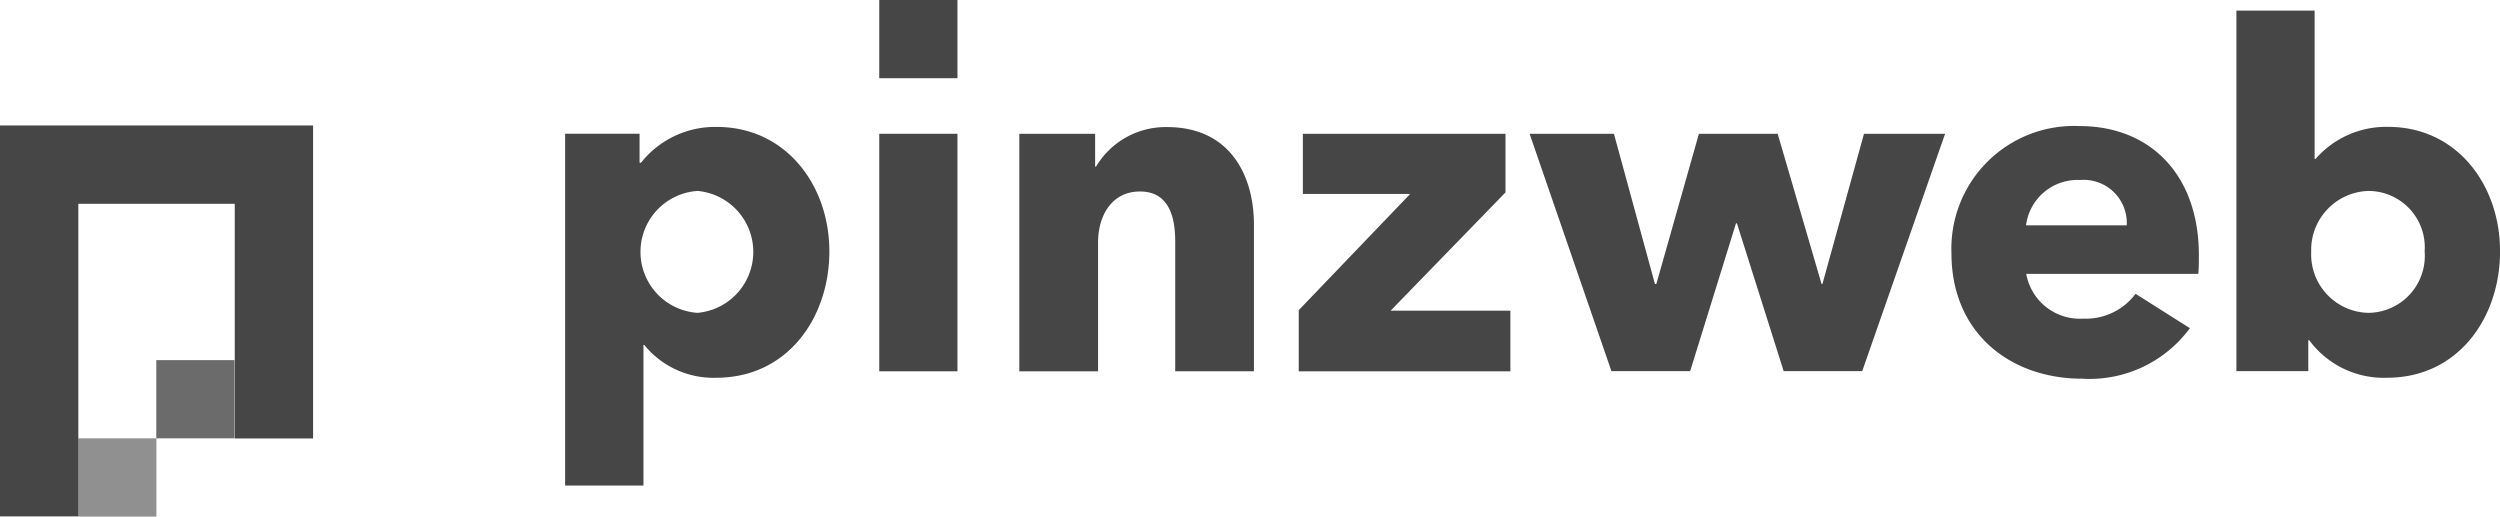
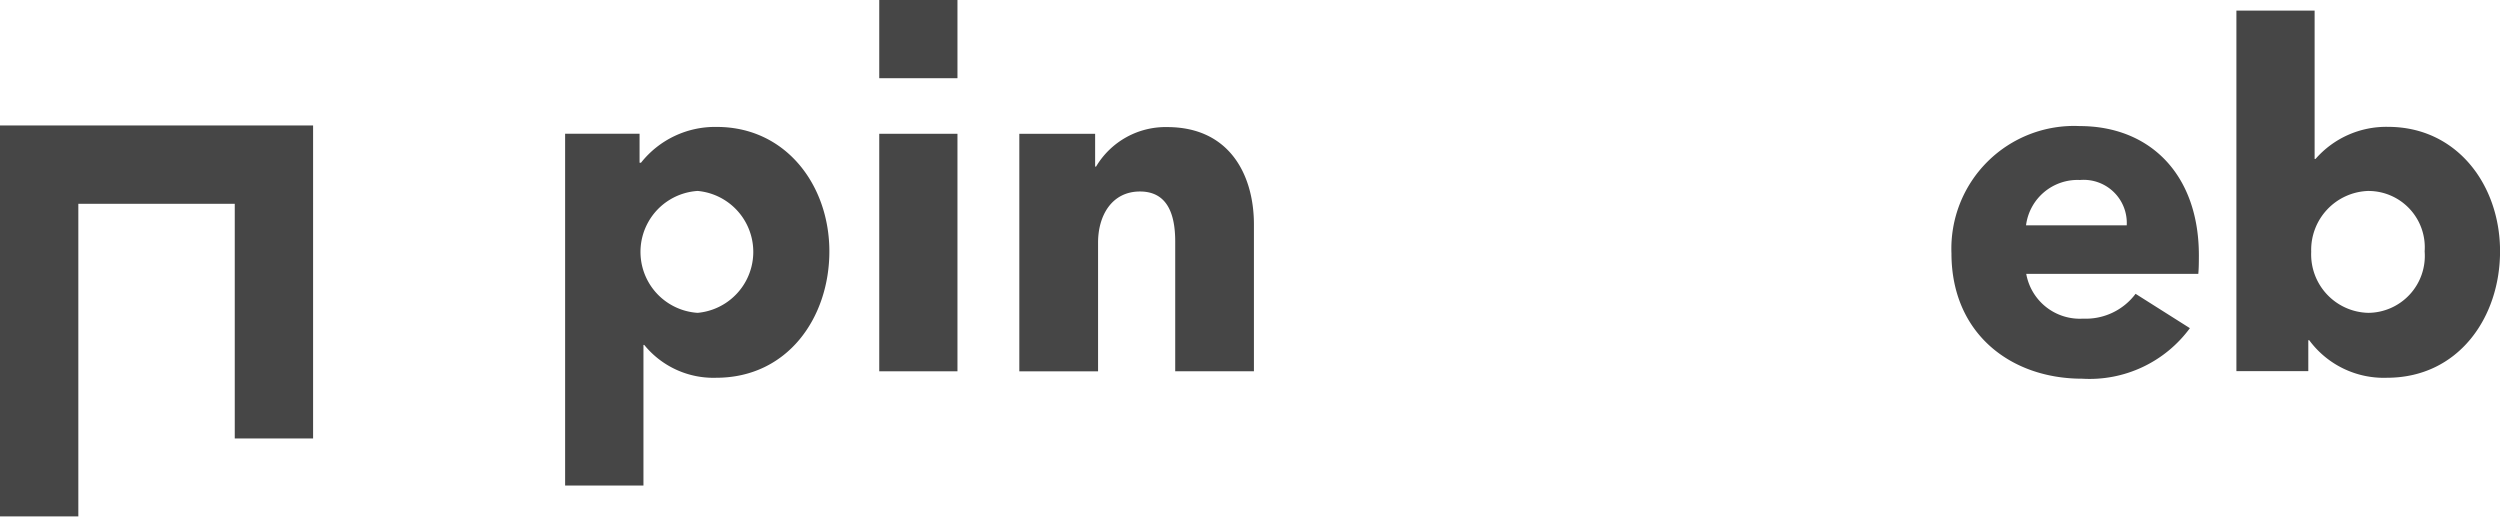
<svg xmlns="http://www.w3.org/2000/svg" width="98.931" height="20.442" viewBox="0 0 98.931 20.442">
  <g id="logo-pw-white" transform="translate(0 -0.5)">
-     <rect id="Rectangle_37" data-name="Rectangle 37" width="3.095" height="3.095" transform="translate(3.095 17.847)" fill="#464646" opacity="0.6" />
    <path id="Path_16" data-name="Path 16" d="M9.285,70.3H0V85.769H3.1V73.4h6.19v9.285h3.1V70.3Z" transform="translate(0 -64.834)" fill="#464646" />
-     <rect id="Rectangle_38" data-name="Rectangle 38" width="3.095" height="3.095" transform="translate(9.28 14.751) rotate(90)" fill="#464646" opacity="0.8" />
    <path id="Path_17" data-name="Path 17" d="M320.277,81.026a3.528,3.528,0,0,1-2.846-1.3H317.4v5.564h-3.1V71.37h2.946v1.146h.057a3.738,3.738,0,0,1,3-1.416c2.732,0,4.454,2.305,4.454,4.924S323.109,81.026,320.277,81.026Zm-.733-7.393a2.417,2.417,0,0,0,0,4.824,2.422,2.422,0,0,0,0-4.824Z" transform="translate(-291.937 -65.577)" fill="#464646" />
    <rect id="Rectangle_39" data-name="Rectangle 39" width="3.095" height="9.399" transform="translate(34.794 5.794)" fill="#464646" />
    <path id="Path_18" data-name="Path 18" d="M573.069,80.855v-5.13c0-1.039-.285-1.978-1.395-1.978s-1.658.946-1.658,2.021v5.095H566.9v-9.4h3v1.3h.036a3.2,3.2,0,0,1,2.811-1.565c2.526,0,3.437,1.964,3.437,3.849v5.813h-3.117Z" transform="translate(-526.563 -65.669)" fill="#464646" />
-     <path id="Path_19" data-name="Path 19" d="M722.3,84.292V81.88l4.411-4.6h-4.248V74.9h8.019v2.32L725.936,81.9h4.739v2.4H722.3Z" transform="translate(-670.906 -69.106)" fill="#464646" />
-     <path id="Path_20" data-name="Path 20" d="M863.863,84.292h-3.109l-1.85-5.849h-.036l-1.814,5.849h-3.116L850.7,74.9h3.337l1.622,5.941h.057L857.4,74.9h3.117l1.736,5.941h.036l1.644-5.941h3.209Z" transform="translate(-790.17 -69.106)" fill="#464646" />
    <path id="Path_21" data-name="Path 21" d="M1095.069,76.449h-6.809a2.153,2.153,0,0,0,2.249,1.772,2.458,2.458,0,0,0,2.078-.982l2.149,1.359a4.925,4.925,0,0,1-4.262,2c-2.832,0-5.173-1.793-5.173-4.959a4.854,4.854,0,0,1,5.073-5.038c2.775,0,4.718,1.907,4.718,5.116C1095.091,75.958,1095.091,76.221,1095.069,76.449Zm-2.832-1.921a1.706,1.706,0,0,0-1.85-1.793,2.054,2.054,0,0,0-2.135,1.793Z" transform="translate(-1008.077 -65.112)" fill="#464646" />
    <path id="Path_22" data-name="Path 22" d="M1249.755,20.929a3.664,3.664,0,0,1-3.074-1.487h-.036v1.224H1243.8V6.4h3.095v5.87h.036A3.713,3.713,0,0,1,1249.8,11c2.732,0,4.433,2.305,4.433,4.924S1252.587,20.929,1249.755,20.929Zm-.733-7.393a2.335,2.335,0,0,0-2.262,2.412,2.313,2.313,0,0,0,2.262,2.412,2.254,2.254,0,0,0,2.227-2.433A2.23,2.23,0,0,0,1249.022,13.537Z" transform="translate(-1155.3 -5.48)" fill="#464646" />
    <rect id="Rectangle_40" data-name="Rectangle 40" width="3.095" height="3.095" transform="translate(34.794 0.5)" fill="#464646" />
  </g>
</svg>